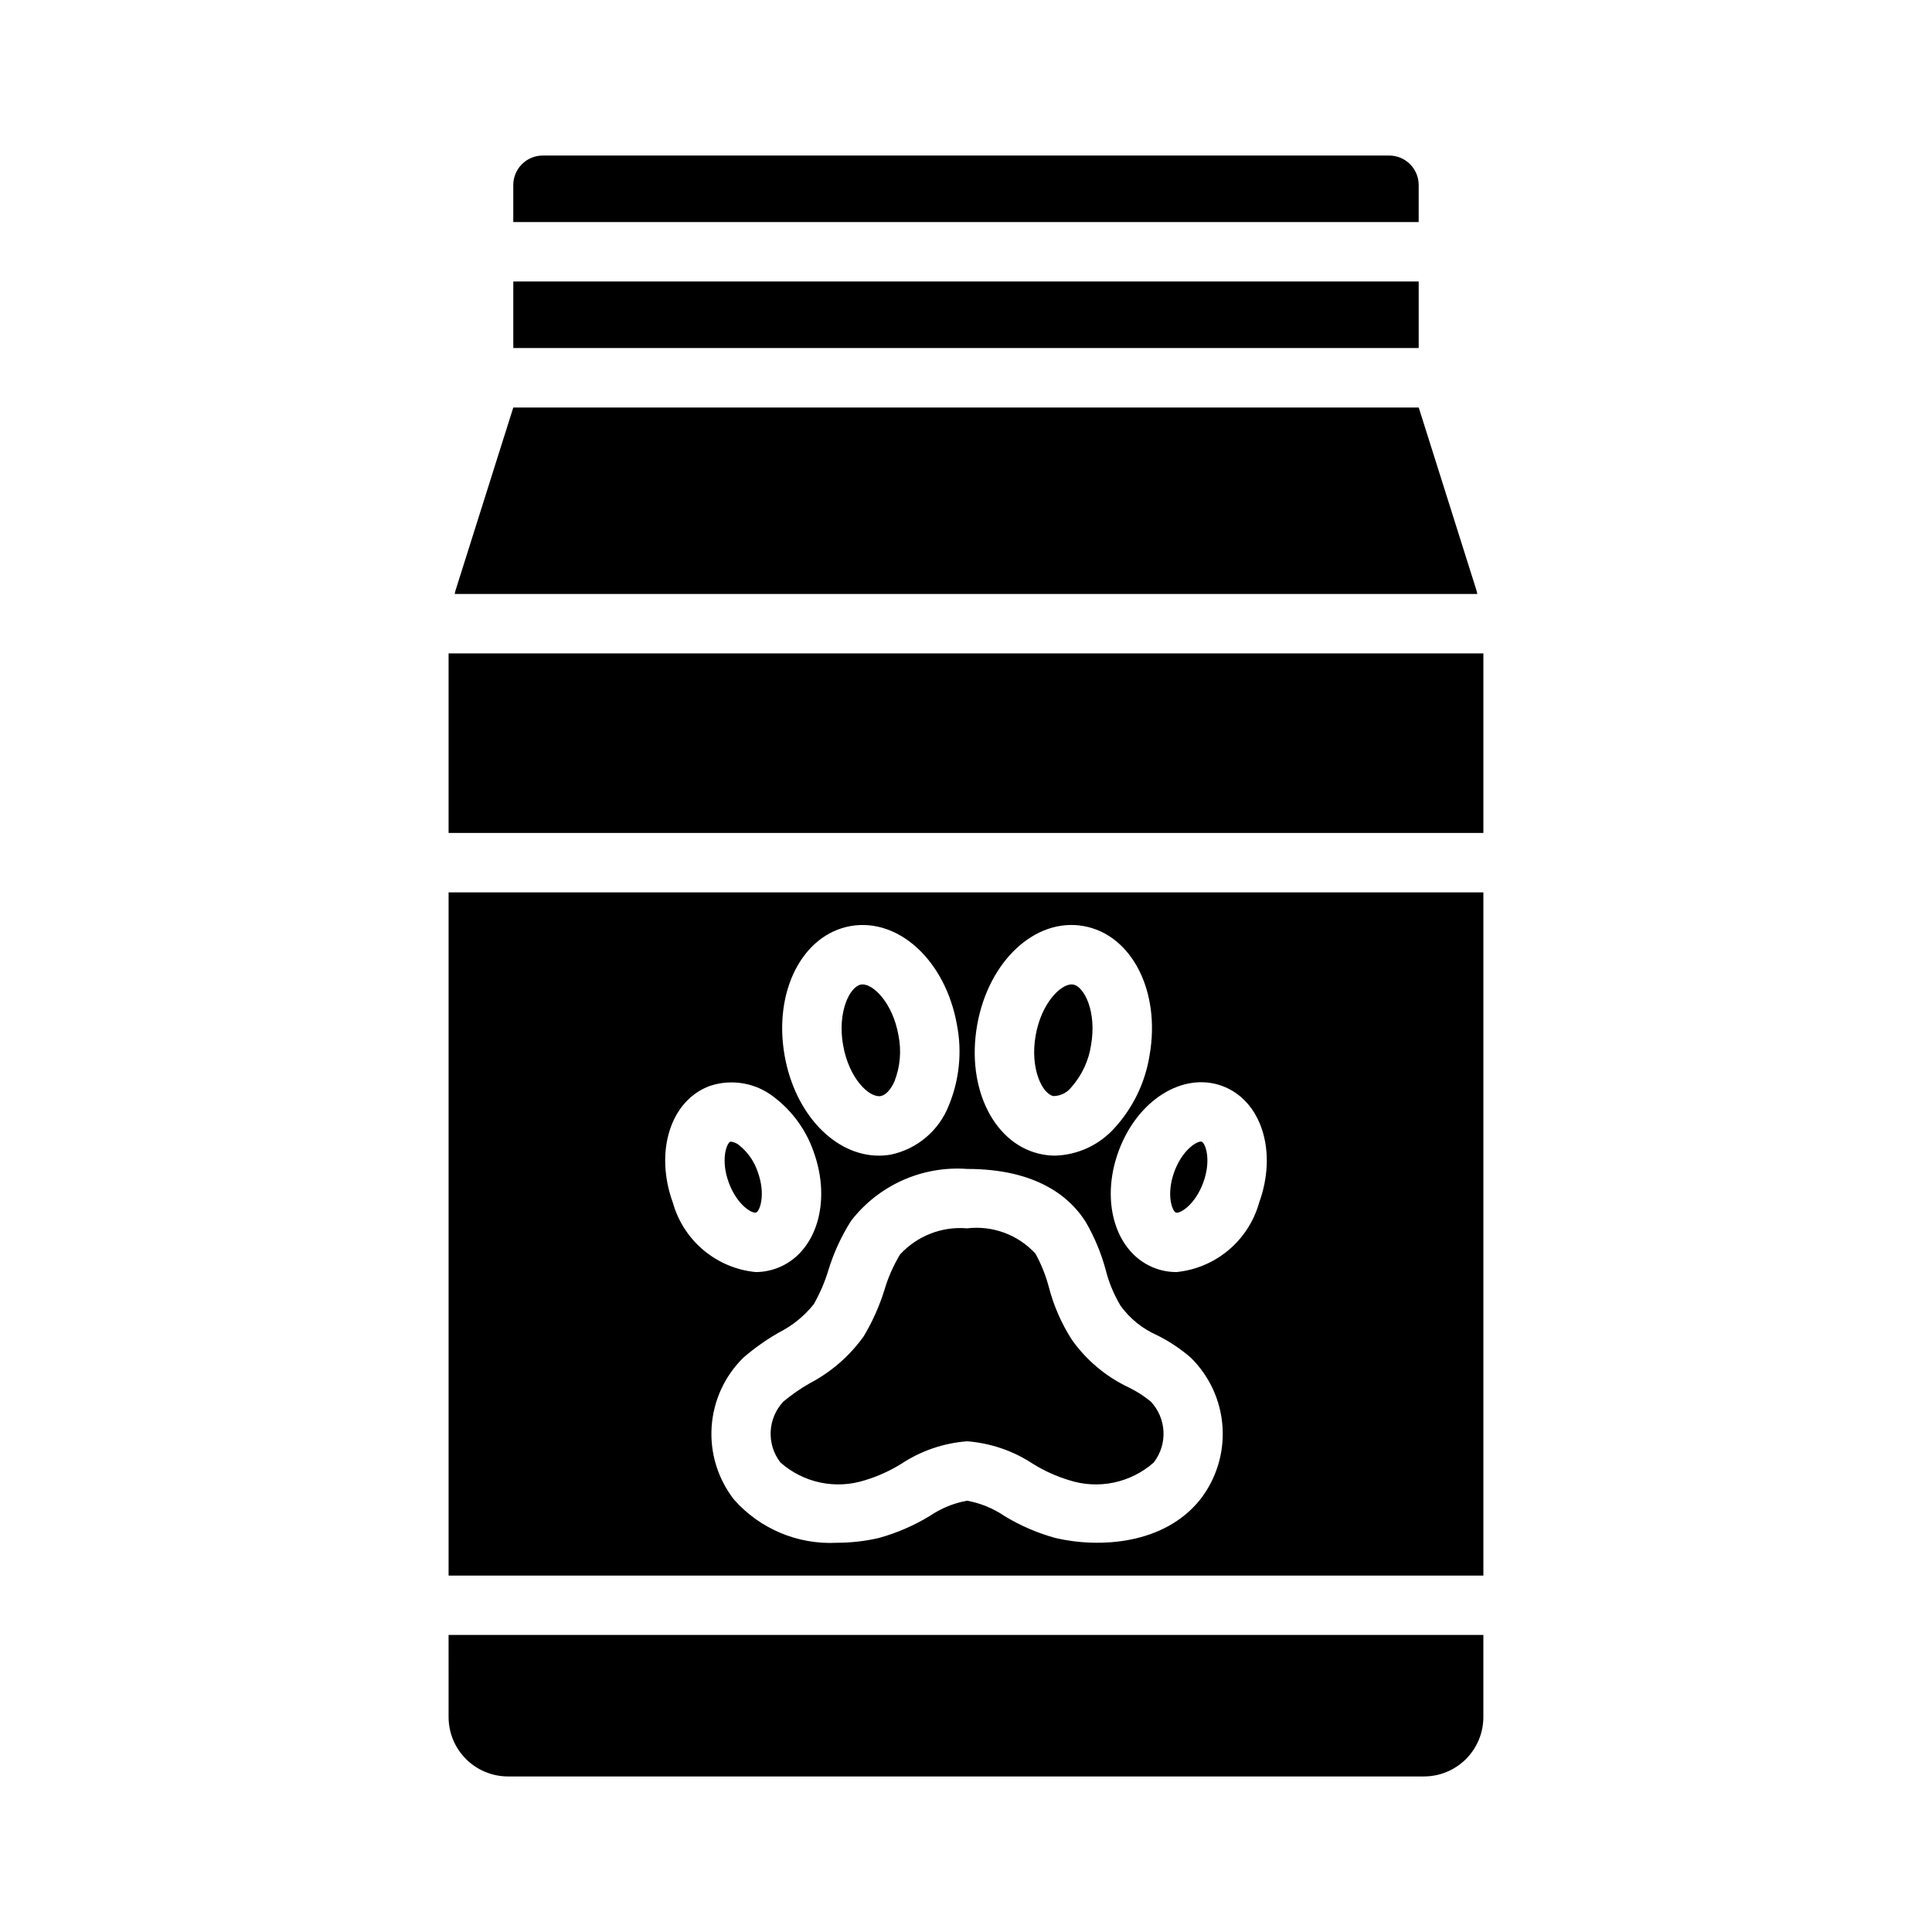
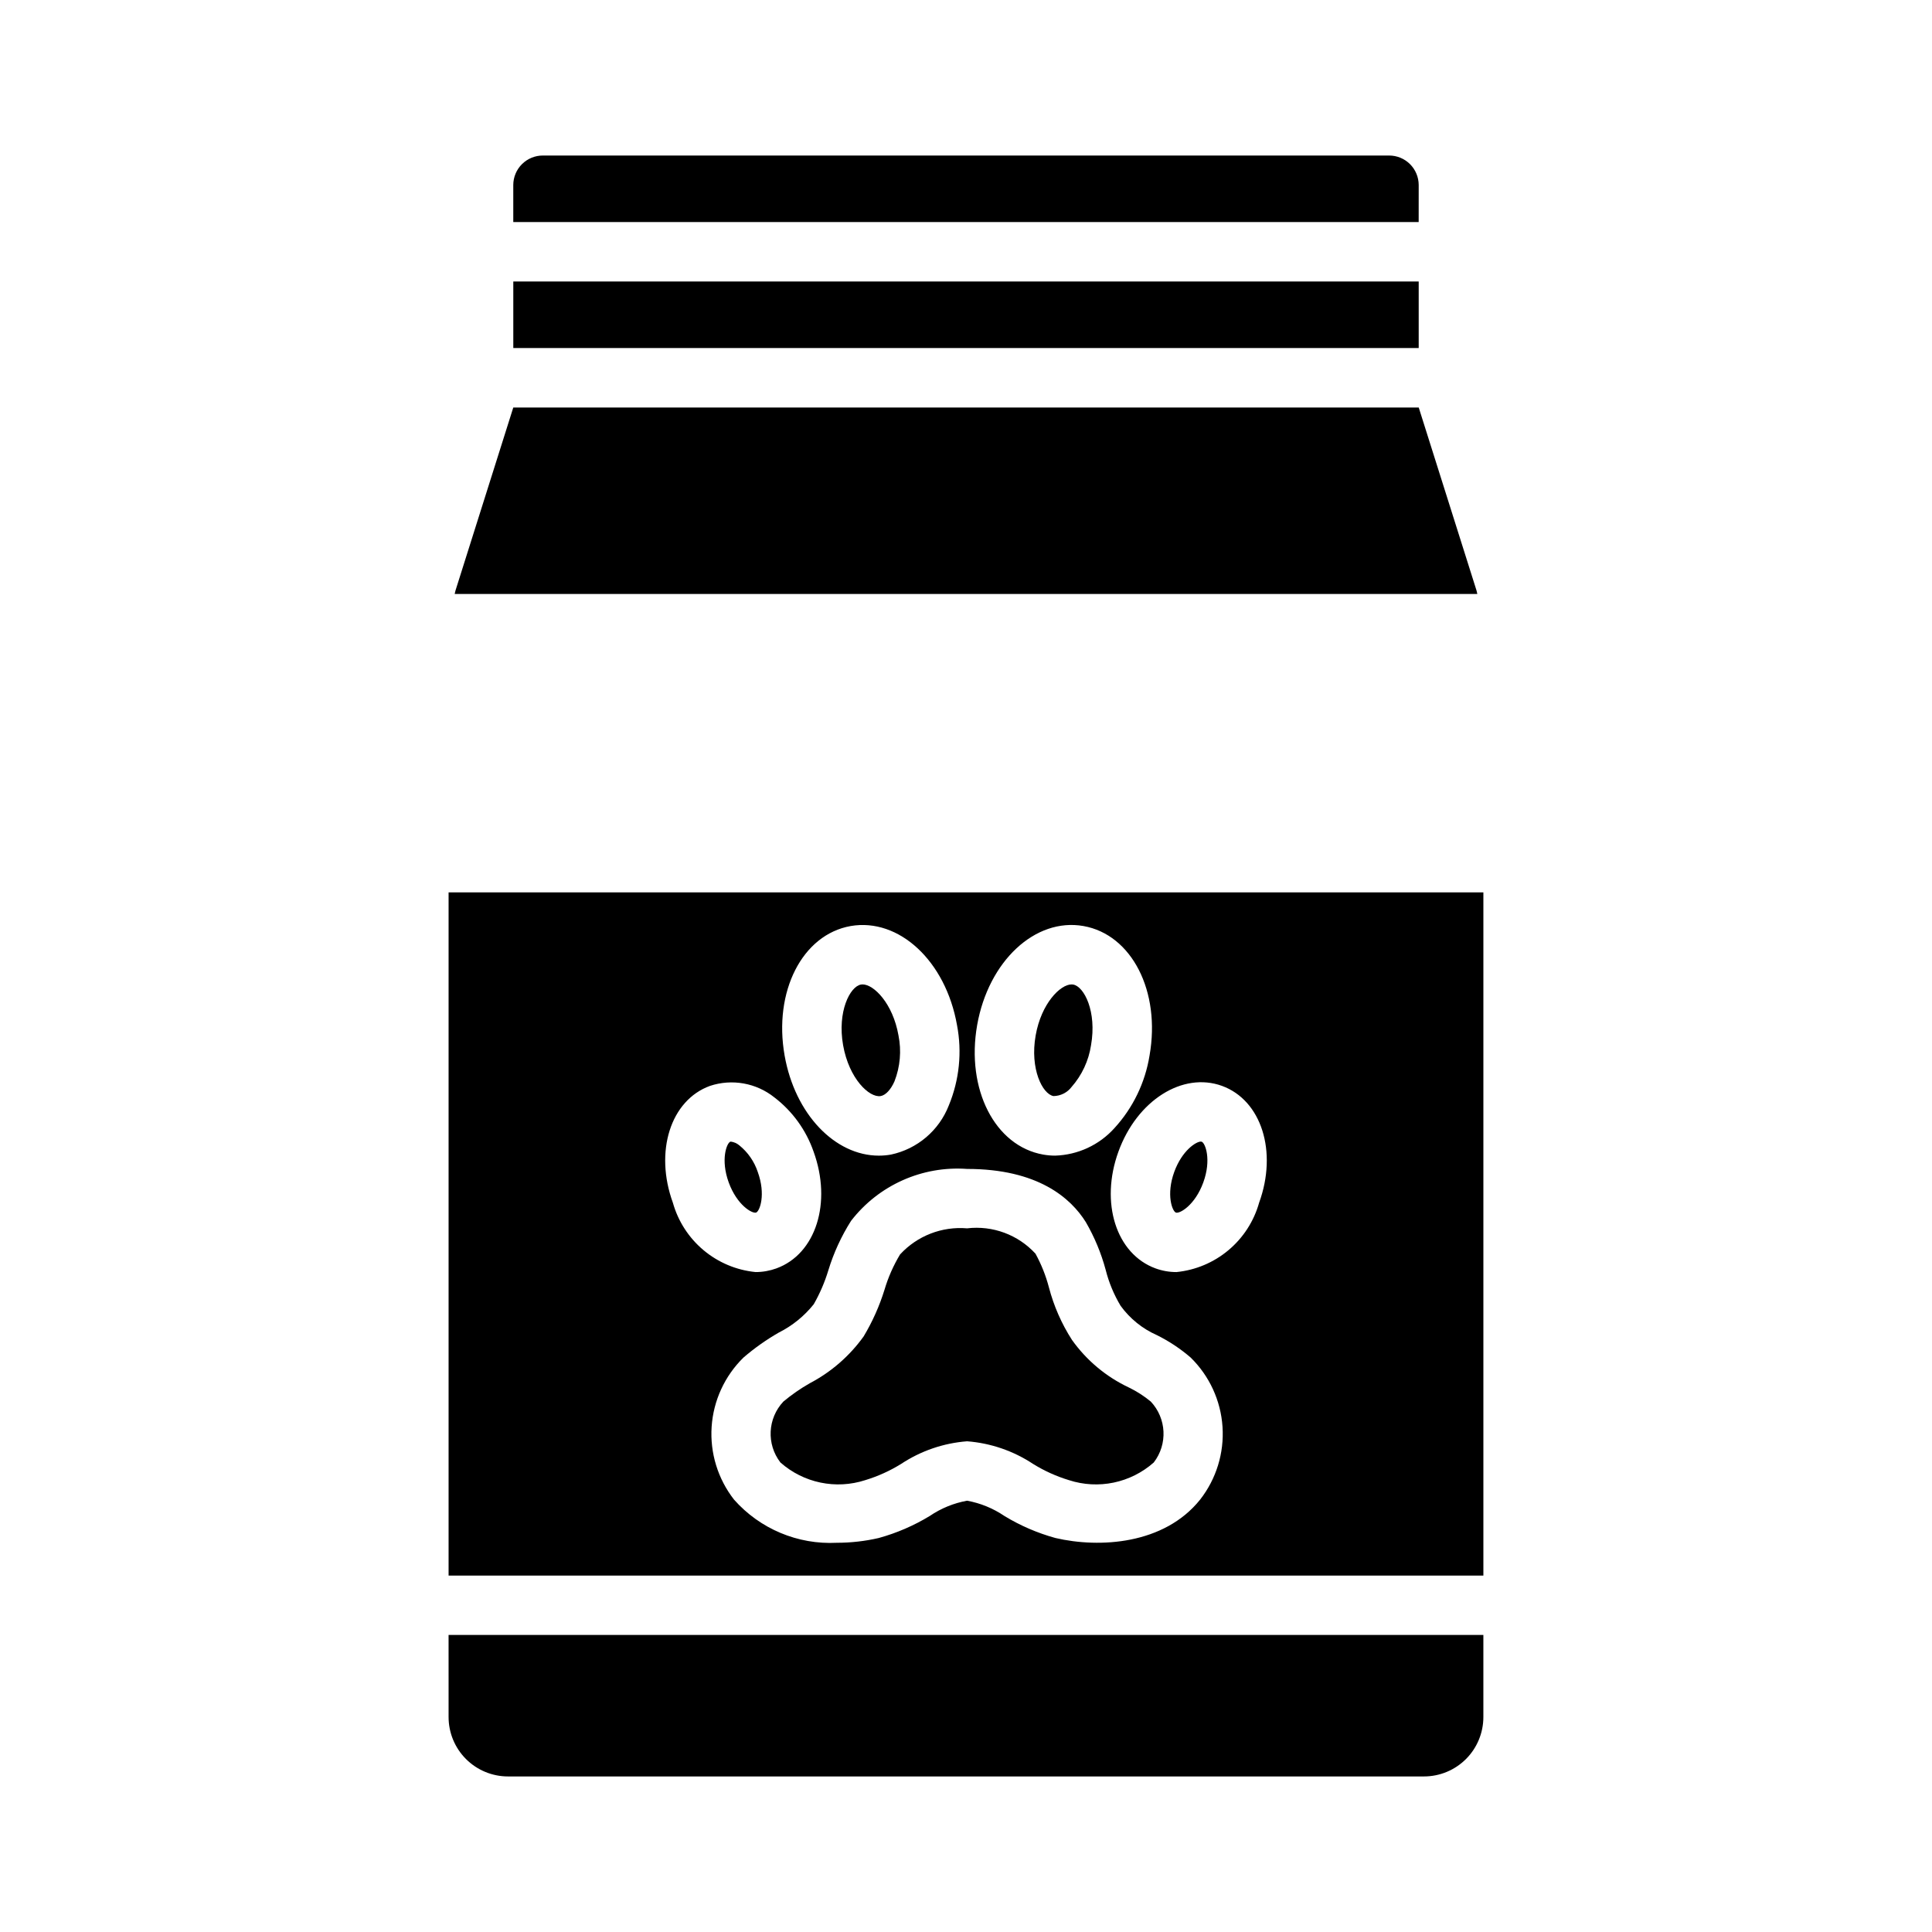
<svg xmlns="http://www.w3.org/2000/svg" fill="#000000" width="800px" height="800px" version="1.1" viewBox="144 144 512 512">
  <g>
    <path d="m377.38 434.47c1.324-0.234 2.691-1.691 3.668-3.906 1.508-3.871 1.879-8.094 1.059-12.168-1.496-8.477-6.527-13.52-9.523-13.52v0.004c-0.141 0-0.281 0.012-0.422 0.035-2.918 0.516-6.301 7.188-4.731 16.07 1.57 8.879 6.93 13.969 9.949 13.484z" />
    <path d="m423.19 434.47c1.883-0.027 3.648-0.918 4.789-2.414 2.742-3.121 4.531-6.961 5.156-11.066v-0.004c1.566-8.883-1.812-15.555-4.731-16.07h-0.004c-0.137-0.023-0.277-0.035-0.418-0.035-2.996 0-8.031 5.043-9.523 13.52-1.566 8.879 1.812 15.555 4.731 16.07z" />
    <path d="m358.61 510.57c-2.477 1.406-4.82 3.035-7.008 4.863-4.188 4.457-4.519 11.293-0.785 16.137 6.137 5.434 14.688 7.215 22.484 4.684 3.336-1.016 6.527-2.457 9.492-4.293 5.227-3.461 11.246-5.527 17.492-6.004 6.25 0.477 12.273 2.543 17.5 6.004 2.961 1.836 6.152 3.277 9.484 4.289 7.793 2.539 16.348 0.758 22.488-4.676 3.734-4.844 3.402-11.684-0.785-16.141-1.793-1.484-3.758-2.742-5.852-3.754-6.016-2.84-11.199-7.184-15.047-12.605-2.75-4.281-4.805-8.965-6.094-13.887-0.816-3.117-2.016-6.121-3.562-8.945-4.609-5.027-11.355-7.527-18.129-6.719-6.668-0.566-13.223 1.984-17.758 6.91-1.773 2.941-3.164 6.098-4.137 9.391-1.34 4.312-3.188 8.453-5.512 12.328-3.723 5.199-8.609 9.449-14.273 12.418z" />
    <path d="m462.89 457.35c2.203-6.055 0.527-10.438-0.43-10.785-0.074-0.023-0.152-0.035-0.227-0.035-1.258 0-4.973 2.359-7.039 8.027-2.203 6.059-0.527 10.441 0.43 10.789 1 0.359 5.066-1.945 7.266-7.996z" />
    <path d="m262.88 599.03c0 4.176 1.66 8.184 4.613 11.133 2.953 2.953 6.957 4.613 11.133 4.613h242.74c4.176 0 8.18-1.66 11.133-4.613 2.949-2.949 4.609-6.957 4.609-11.133v-21.754h-274.23z" />
    <path d="m262.88 561.54h274.23v-181.05l-274.23-0.004zm204.96-129.77c10.453 3.805 14.773 17.41 9.836 30.969-1.379 4.91-4.207 9.289-8.117 12.566-3.906 3.277-8.711 5.301-13.785 5.805-1.891 0.004-3.762-0.324-5.535-0.969-10.453-3.809-14.777-17.414-9.836-30.973 4.93-13.559 17-21.184 27.438-17.398zm-64.887-16.102c3-16.98 15.402-28.523 28.184-26.258 12.812 2.266 20.5 17.336 17.504 34.312-1.156 7.184-4.387 13.867-9.297 19.234-4.023 4.481-9.711 7.117-15.73 7.297-1.055 0-2.109-0.094-3.152-0.277-12.805-2.258-20.496-17.328-17.508-34.309zm28.816 52.234v-0.004c2.289 3.957 4.051 8.195 5.242 12.605 0.844 3.363 2.184 6.582 3.965 9.555 2.465 3.398 5.785 6.078 9.625 7.773 3.215 1.594 6.211 3.586 8.93 5.926 4.977 4.871 7.988 11.406 8.449 18.355 0.465 6.945-1.652 13.824-5.941 19.309-9.516 11.879-26.609 12.906-38.344 10.164-4.758-1.309-9.309-3.273-13.523-5.84-2.977-2.023-6.344-3.402-9.887-4.043-3.539 0.641-6.91 2.019-9.883 4.043-4.219 2.566-8.77 4.531-13.527 5.844-3.644 0.84-7.371 1.262-11.109 1.262-10.344 0.531-20.367-3.68-27.234-11.434-4.285-5.484-6.402-12.359-5.941-19.309 0.465-6.949 3.473-13.48 8.449-18.352 2.898-2.492 6.023-4.703 9.34-6.606 3.598-1.805 6.762-4.367 9.273-7.516 1.625-2.844 2.926-5.863 3.871-9 1.41-4.613 3.434-9.02 6.016-13.094 7.297-9.453 18.844-14.621 30.75-13.762 18.73 0 27.461 7.68 31.48 14.117zm-62.336-78.492c12.816-2.215 25.188 9.273 28.184 26.254 1.371 7.144 0.617 14.535-2.16 21.258-2.586 6.664-8.355 11.57-15.348 13.055-1.059 0.188-2.133 0.281-3.207 0.281-11.613 0-22.227-10.98-24.973-26.535-2.996-16.977 4.691-32.047 17.504-34.312zm-37.281 42.363c5.844-1.938 12.273-0.785 17.082 3.062 4.781 3.66 8.383 8.645 10.363 14.328 4.938 13.562 0.617 27.164-9.832 30.969v0.004c-1.777 0.645-3.652 0.977-5.539 0.973-5.078-0.504-9.883-2.527-13.789-5.805-3.906-3.277-6.738-7.656-8.117-12.566-4.938-13.562-0.621-27.164 9.832-30.965z" />
    <path d="m535.29 300.48-15.312-48.488h-239.95l-15.312 48.488c-0.098 0.305-0.129 0.625-0.219 0.93h271.01c-0.09-0.305-0.121-0.625-0.215-0.93z" />
-     <path d="m262.88 317.16h274.23v47.578h-274.23z" />
    <path d="m344.38 465.34c0.953-0.348 2.629-4.727 0.426-10.785-0.918-2.754-2.609-5.188-4.863-7.012-0.637-0.539-1.41-0.887-2.234-1-0.055 0-0.113 0.004-0.164 0.02-0.957 0.352-2.633 4.731-0.43 10.785 2.207 6.062 6.254 8.336 7.266 7.992z" />
    <path d="m519.97 193.01c-0.012-2.074-0.844-4.066-2.32-5.527-1.477-1.461-3.473-2.277-5.551-2.266h-224.2c-2.078-0.012-4.078 0.805-5.555 2.266-1.477 1.461-2.309 3.453-2.32 5.527v9.84h239.94z" />
    <path d="m280.03 218.6h239.94v17.633h-239.94z" />
  </g>
</svg>